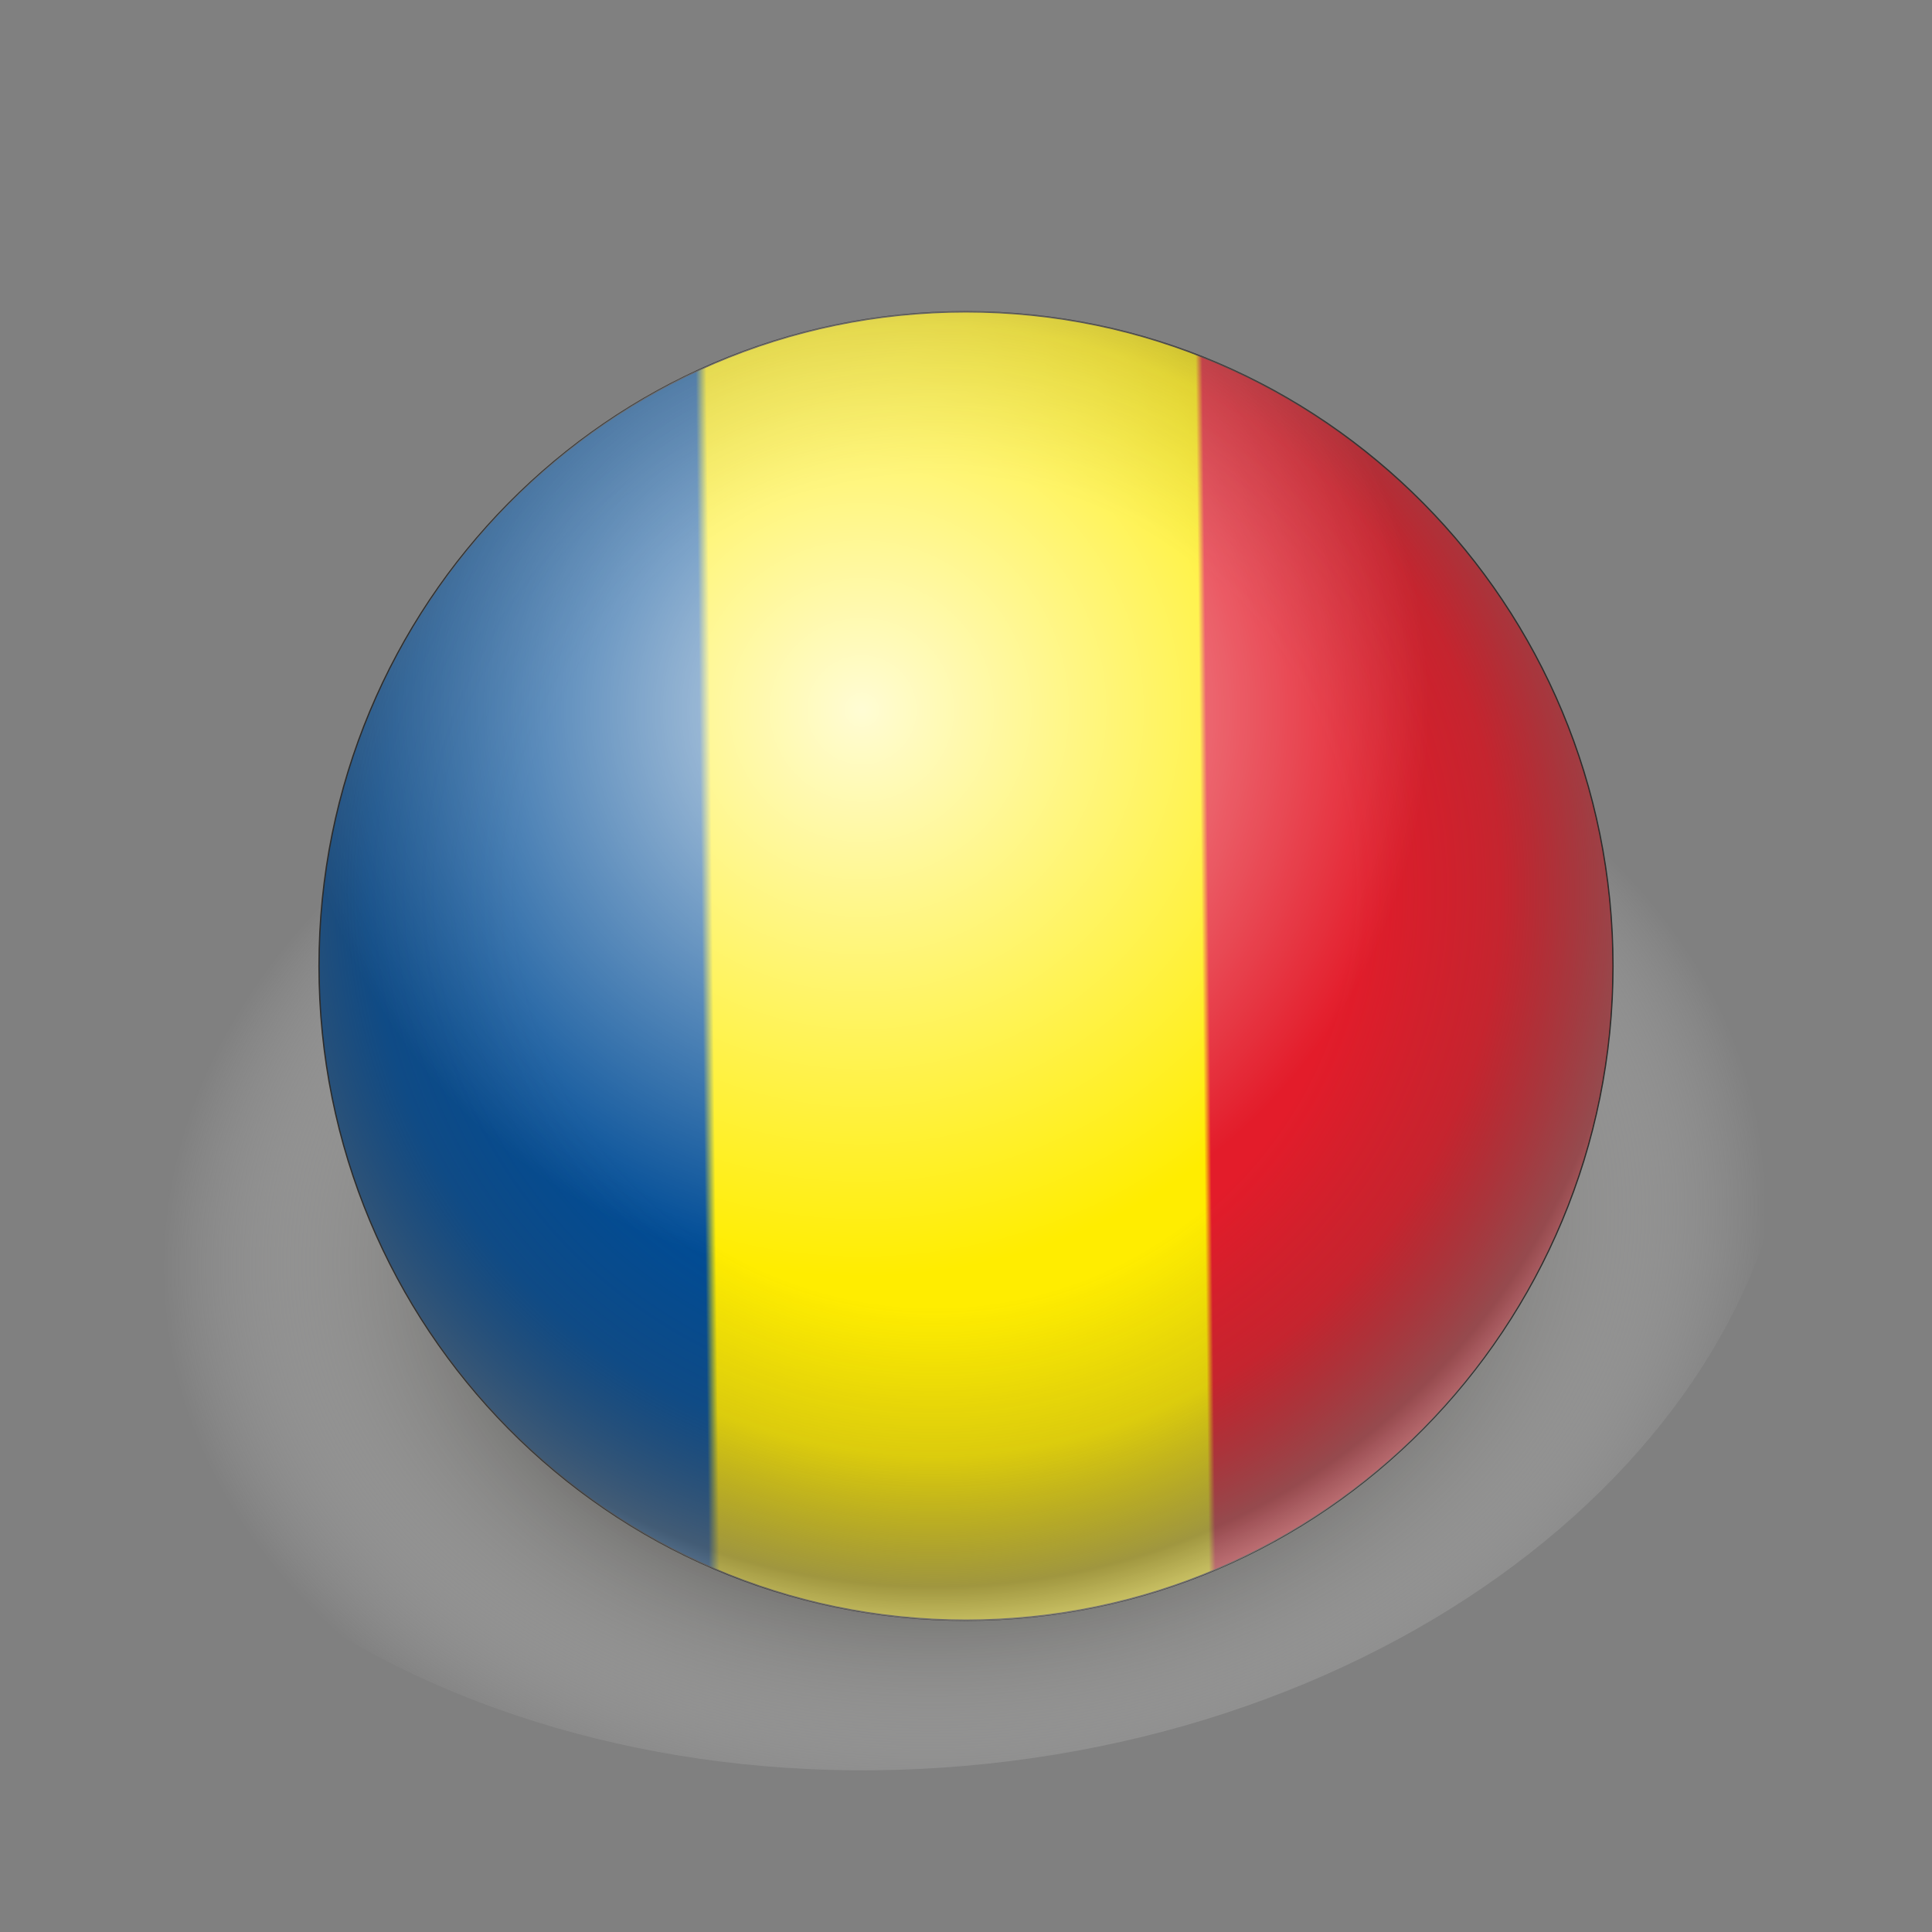
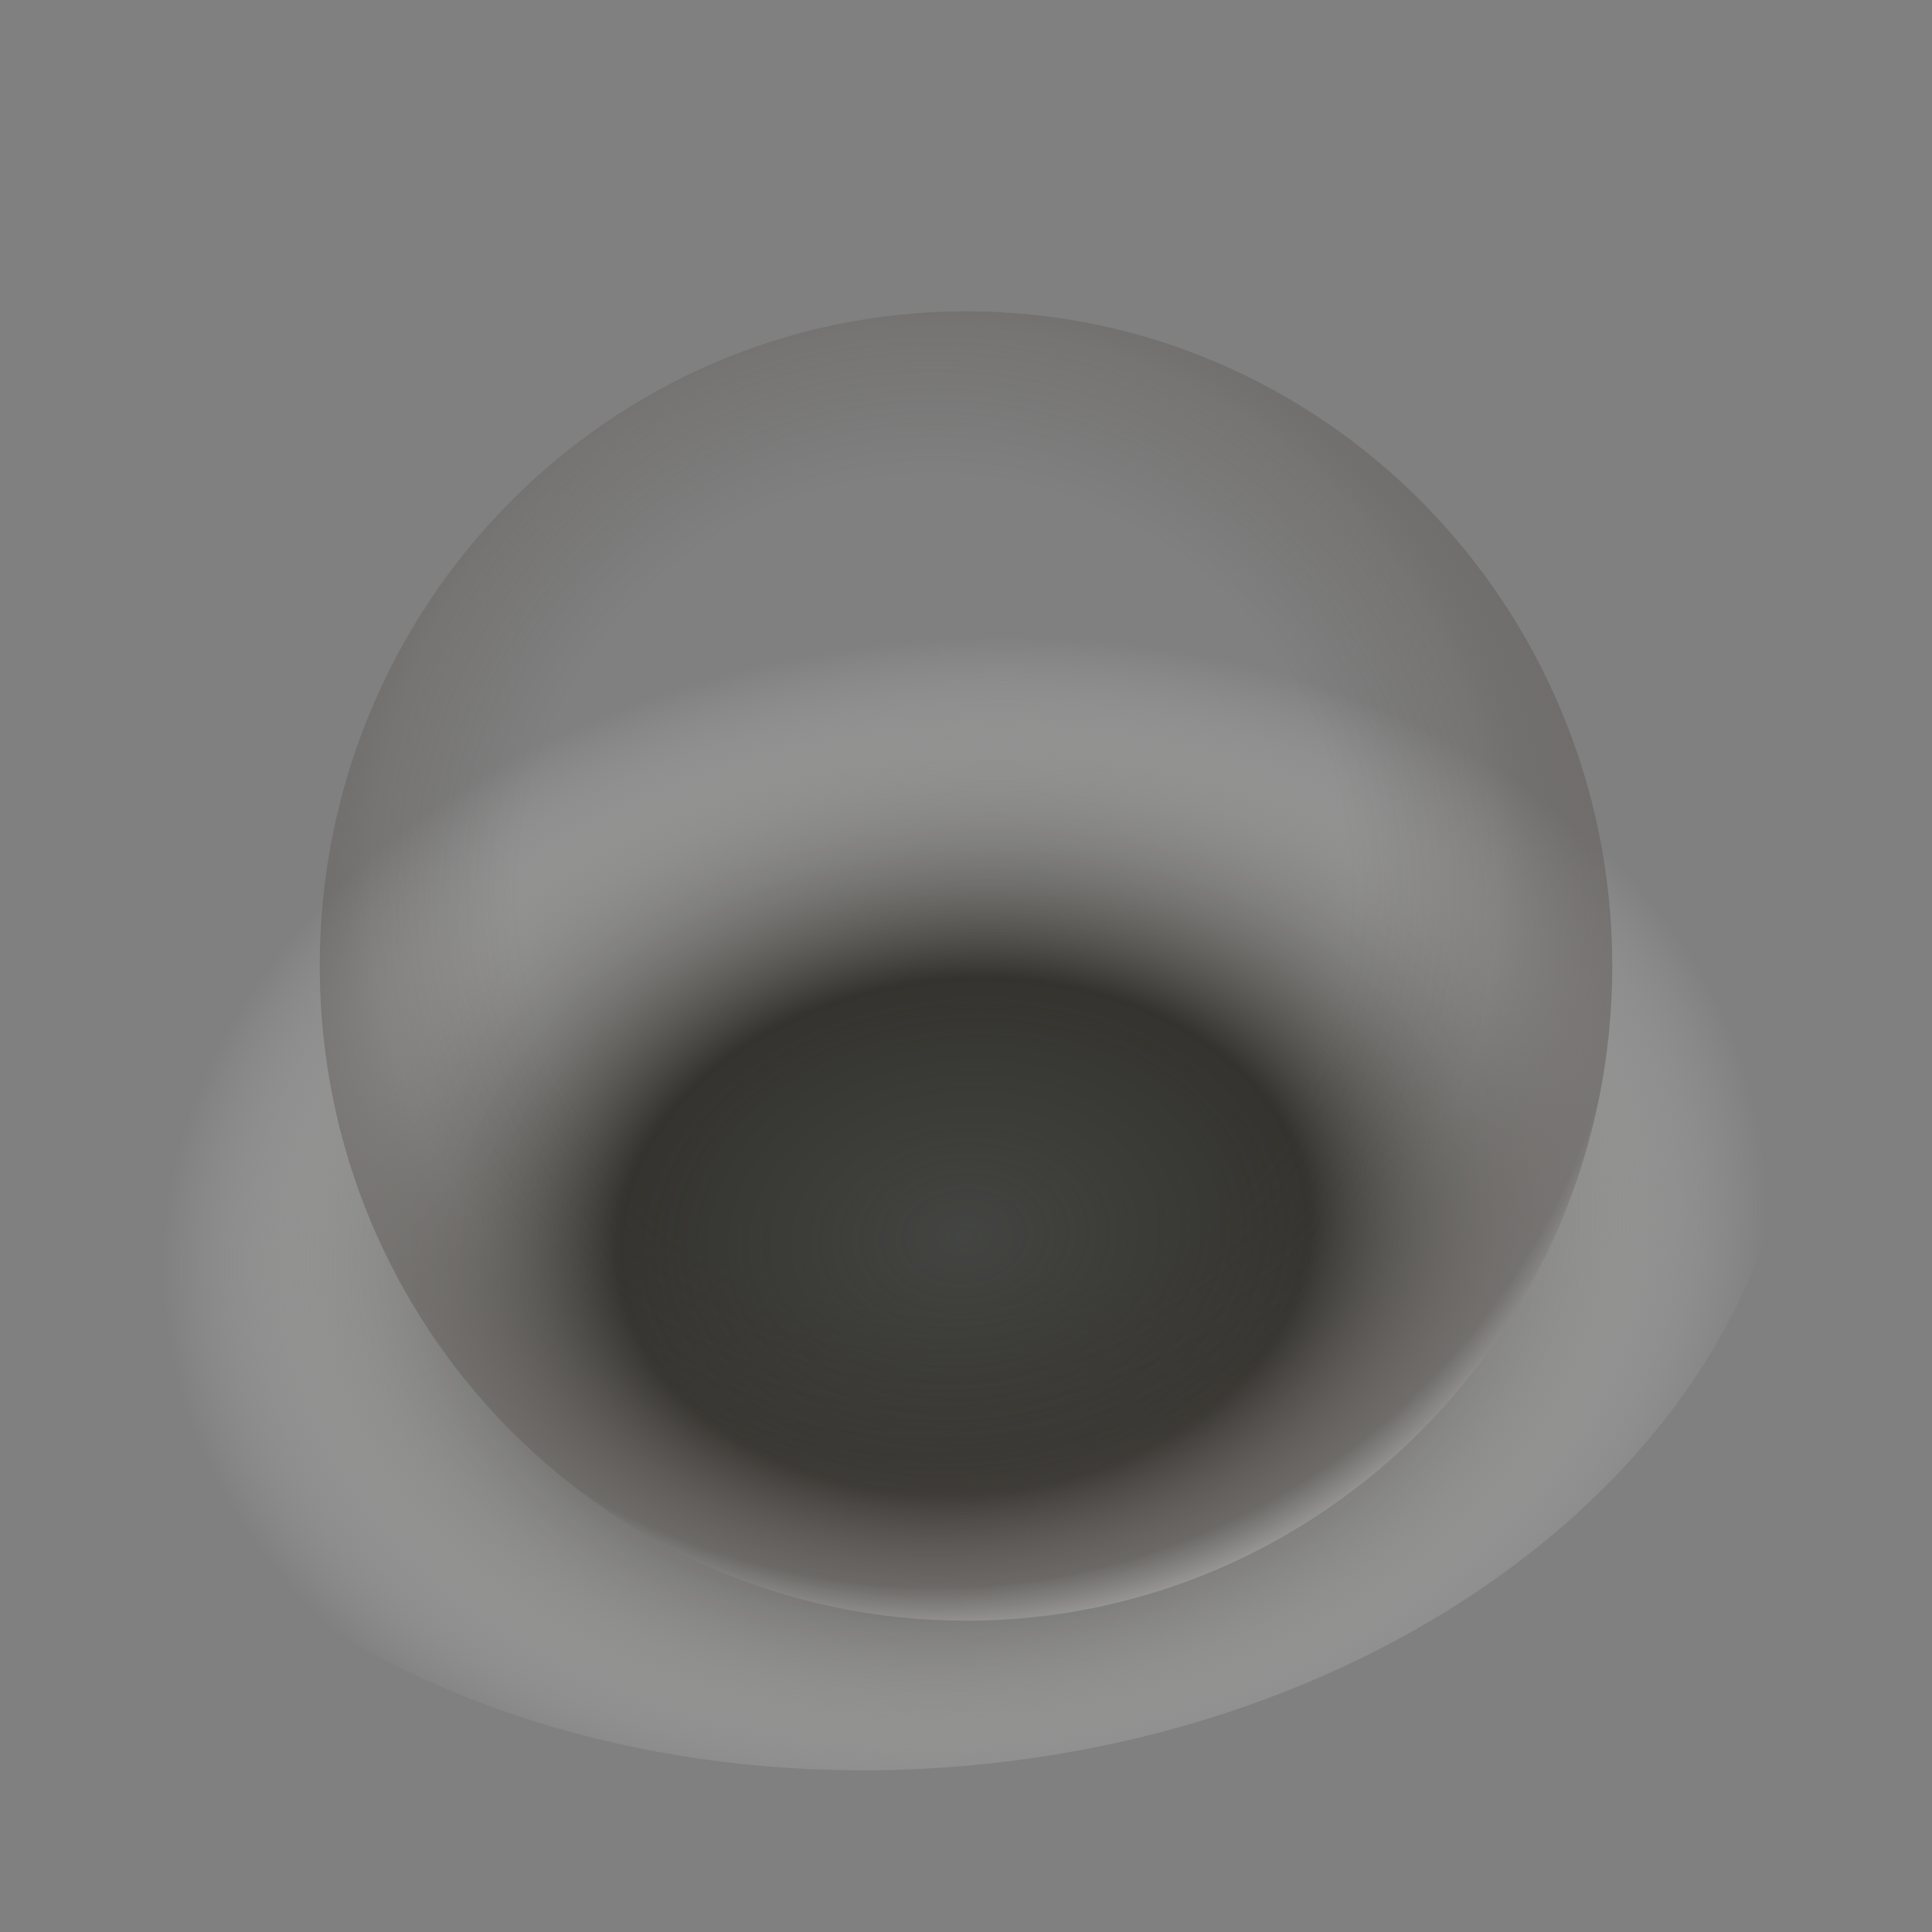
<svg xmlns="http://www.w3.org/2000/svg" height="396.85pt" viewBox="0 0 396.85 396.85" width="396.85pt" version="1.1" id="c4d09406-5738-11e9-afd9-ac7ba1acfd1e">
  <rect x="0" y="0" width="396.85" height="396.85" fill="#808080" stroke="none" />
  <defs id="defs1">
    <radialGradient spreadMethod="pad" gradientUnits="userSpaceOnUse" cy="36.263" cx="16.223" gradientTransform="matrix(1.369, -0.119, -0.088, -1.018, 179.057, 292.794)" r="120.235" id="grad1">
      <stop style="stop-color:#252722;stop-opacity:0.663;" offset="0.0" />
      <stop style="stop-color:#2e2d28;stop-opacity:0.925;" offset="0.432" />
      <stop style="stop-color:#ffffff;stop-opacity:0.0;" offset="1.0" />
    </radialGradient>
    <linearGradient y2="200.653" spreadMethod="pad" gradientUnits="userSpaceOnUse" x2="334.285" y1="203.622" x1="64.048" id="grad2">
      <stop style="stop-color:#004c96;stop-opacity:1.0;" offset="0.0" />
      <stop style="stop-color:#004c96;stop-opacity:1.0;" offset="0.297" />
      <stop style="stop-color:#ffed00;stop-opacity:1.0;" offset="0.305" />
      <stop style="stop-color:#ffed00;stop-opacity:1.0;" offset="0.677" />
      <stop style="stop-color:#e31c2a;stop-opacity:1.0;" offset="0.682" />
      <stop style="stop-color:#e31c2a;stop-opacity:1.0;" offset="1.0" />
    </linearGradient>
    <radialGradient spreadMethod="pad" gradientUnits="userSpaceOnUse" cy="80.18" cx="2.97" gradientTransform="matrix(1.0, 0.0, 0.0, -1.0, 188.917, 263.121)" r="162.961" id="grad3">
      <stop style="stop-color:#ffffff;stop-opacity:0.0;" offset="0.0" />
      <stop style="stop-color:#433c38;stop-opacity:0.0;" offset="0.525" />
      <stop style="stop-color:#4e4642;stop-opacity:0.199;" offset="0.713" />
      <stop style="stop-color:#696563;stop-opacity:0.635;" offset="0.877" />
      <stop style="stop-color:#ffffff;stop-opacity:0.58;" offset="1.0" />
    </radialGradient>
    <radialGradient spreadMethod="pad" gradientUnits="userSpaceOnUse" cy="117.3" cx="-11.879" gradientTransform="matrix(1.0, 0.0, 0.0, -1.0, 188.918, 263.121)" r="116.395" id="grad4">
      <stop style="stop-color:#ffffff;stop-opacity:0.831;" offset="0.0" />
      <stop style="stop-color:#ffffff;stop-opacity:0.0;" offset="1.0" />
    </radialGradient>
  </defs>
  <g>
    <path style="fill-rule:evenodd;fill:url(#grad1);" d="M 368.133,210.031 C 361.579,134.415 274.865,80.148 174.494,88.849 74.123,97.549 -1.959,165.928 4.596,241.544 11.151,317.16 97.864,371.427 198.235,362.726 298.606,354.025 374.688,285.647 368.133,210.031 Z" />
-     <path style="stroke-width:0.283;stroke:#2d2c2b;fill-rule:evenodd;stroke-miterlimit:10.433;fill:url(#grad2);" d="M 331.315,198.426 C 331.315,124.225 271.805,64.05 198.424,64.05 125.043,64.05 65.533,124.225 65.533,198.426 65.533,272.627 125.043,332.801 198.424,332.801 271.805,332.801 331.315,272.627 331.315,198.426 Z" />
+     <path style="stroke-width:0.283;stroke:#2d2c2b;fill-rule:evenodd;stroke-miterlimit:10.433;fill:url(#grad2);" d="M 331.315,198.426 Z" />
    <path style="fill-rule:evenodd;fill:url(#grad3);" d="M 331.171,198.425 C 331.171,124.165 271.726,63.943 198.424,63.943 125.122,63.943 65.677,124.165 65.677,198.425 65.677,272.685 125.122,332.908 198.424,332.908 271.726,332.908 331.171,272.685 331.171,198.425 Z" />
-     <path style="fill-rule:evenodd;fill:url(#grad4);" d="M 331.172,198.425 C 331.172,124.165 271.727,63.942 198.425,63.942 125.123,63.942 65.678,124.165 65.678,198.425 65.678,272.685 125.123,332.907 198.425,332.907 271.727,332.907 331.172,272.685 331.172,198.425 Z" />
  </g>
</svg>